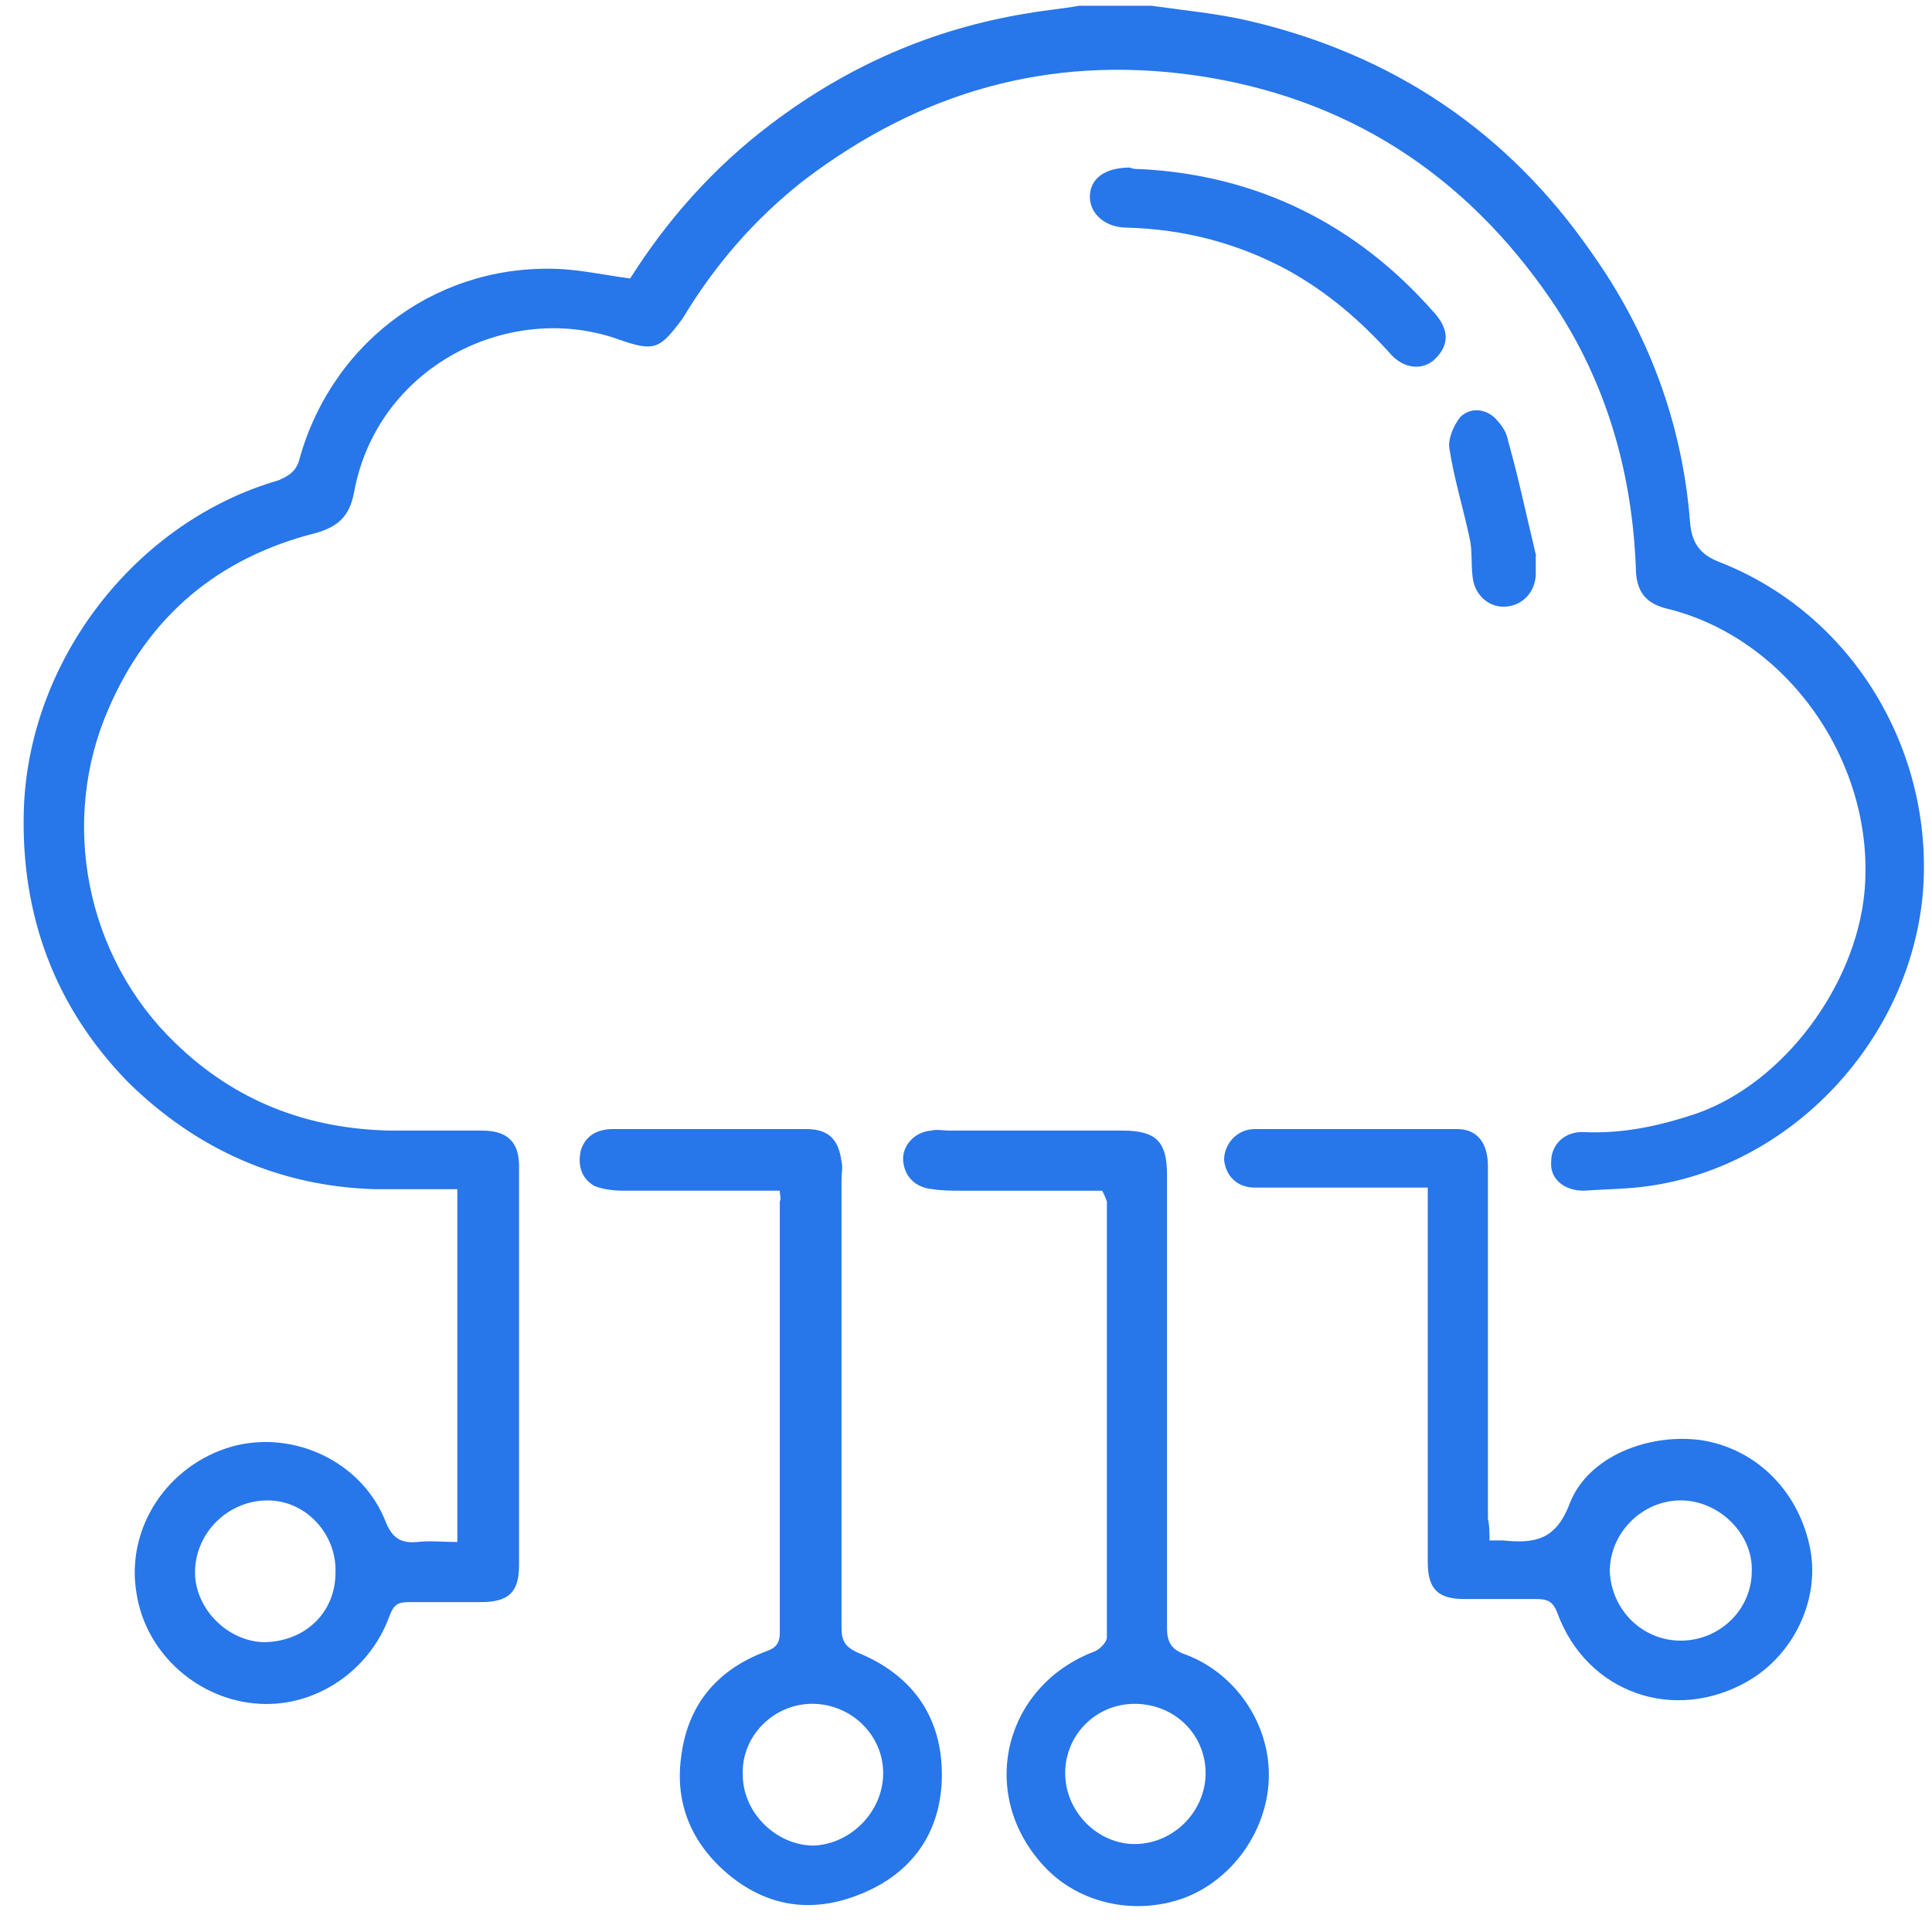
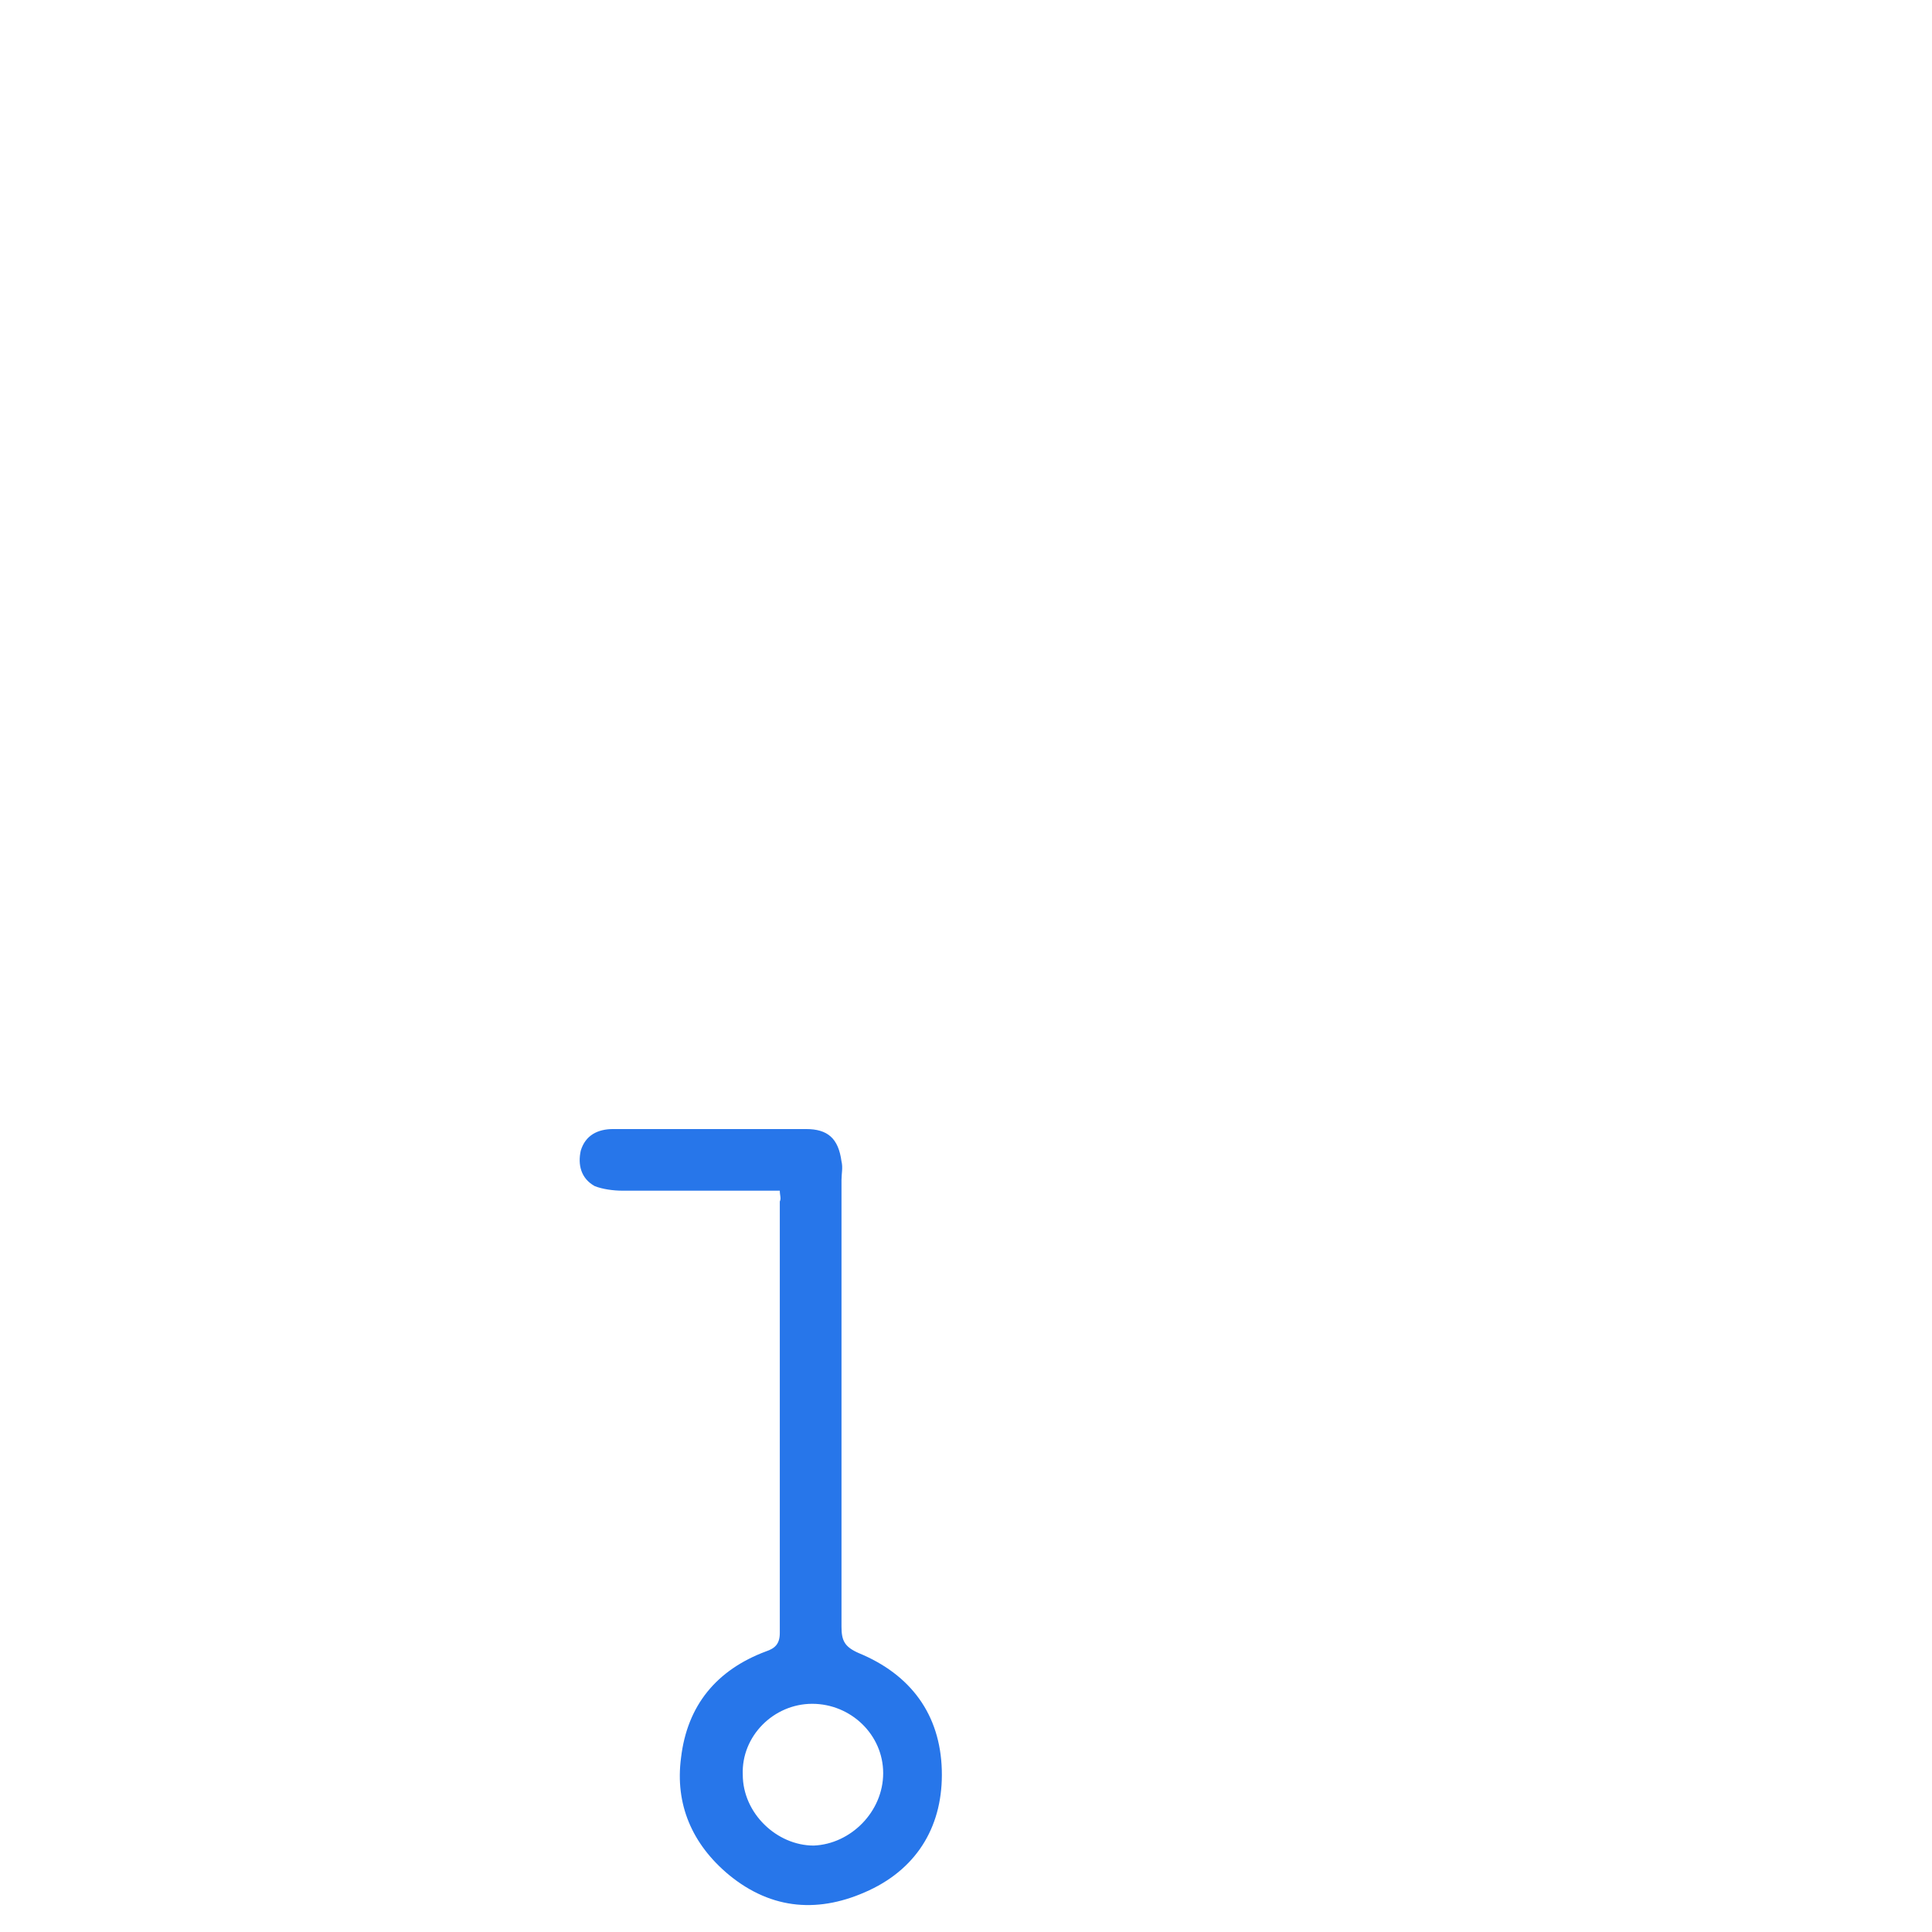
<svg xmlns="http://www.w3.org/2000/svg" width="61" height="61" viewBox="0 0 61 61" fill="none">
-   <path d="M36.36 0.182C37.383 0.328 38.455 0.425 39.477 0.668C44.008 1.738 47.612 4.171 50.243 7.966C52.045 10.496 53.117 13.366 53.36 16.48C53.409 17.112 53.652 17.502 54.286 17.745C58.523 19.399 61.056 23.729 60.715 28.156C60.326 32.827 56.575 36.816 52.045 37.449C51.363 37.546 50.681 37.546 49.999 37.594C49.366 37.594 48.927 37.205 48.976 36.67C48.976 36.135 49.414 35.697 50.048 35.746C51.266 35.794 52.386 35.551 53.555 35.162C56.331 34.189 58.572 31.124 58.864 28.205C59.254 24.167 56.478 20.129 52.581 19.204C52.045 19.058 51.704 18.766 51.655 18.085C51.558 14.972 50.73 12.053 48.976 9.474C46.248 5.485 42.498 3.052 37.675 2.371C33.096 1.738 29.053 2.906 25.4 5.679C23.841 6.896 22.575 8.355 21.552 10.058C20.821 11.031 20.675 11.128 19.457 10.69C16.047 9.523 11.907 11.566 11.176 15.556C11.03 16.334 10.64 16.626 10.007 16.82C6.89 17.599 4.698 19.448 3.431 22.367C1.873 25.918 2.701 30.2 5.526 32.924C7.426 34.773 9.715 35.648 12.345 35.697C13.32 35.697 14.245 35.697 15.219 35.697C15.999 35.697 16.388 36.038 16.388 36.816C16.388 41 16.388 45.184 16.388 49.417C16.388 50.292 16.047 50.584 15.171 50.584C14.44 50.584 13.709 50.584 12.93 50.584C12.589 50.584 12.443 50.633 12.297 51.022C11.664 52.774 9.959 53.893 8.205 53.795C6.305 53.698 4.6 52.239 4.308 50.292C3.967 48.249 5.282 46.254 7.328 45.671C9.277 45.135 11.469 46.157 12.199 48.103C12.394 48.541 12.638 48.736 13.174 48.687C13.563 48.638 14.002 48.687 14.44 48.687C14.44 44.989 14.44 41.341 14.44 37.546C13.563 37.546 12.686 37.546 11.81 37.546C8.79 37.449 6.208 36.281 4.065 34.189C1.726 31.805 0.655 28.886 0.752 25.578C0.898 20.858 4.259 16.48 8.79 15.166C9.13 15.02 9.374 14.874 9.471 14.437C10.543 10.69 13.953 8.258 17.801 8.501C18.483 8.55 19.165 8.696 19.896 8.793C21.065 6.944 22.526 5.29 24.328 3.928C26.764 2.079 29.443 0.911 32.414 0.425C32.95 0.328 33.535 0.279 34.071 0.182C34.899 0.182 35.629 0.182 36.36 0.182ZM10.592 49.66C10.64 48.444 9.666 47.373 8.449 47.373C7.231 47.373 6.208 48.346 6.159 49.563C6.11 50.73 7.133 51.801 8.302 51.849C9.618 51.849 10.592 50.925 10.592 49.66Z" fill="#2776EA" />
  <path d="M24.621 37.594C22.916 37.594 21.309 37.594 19.652 37.594C19.36 37.594 19.019 37.546 18.776 37.449C18.337 37.205 18.24 36.767 18.337 36.33C18.483 35.843 18.873 35.648 19.36 35.648C20.724 35.648 22.137 35.648 23.501 35.648C24.134 35.648 24.767 35.648 25.449 35.648C26.131 35.648 26.472 35.94 26.569 36.67C26.618 36.865 26.569 37.059 26.569 37.254C26.569 41.973 26.569 46.644 26.569 51.363C26.569 51.801 26.667 51.995 27.105 52.19C28.761 52.871 29.687 54.136 29.736 55.887C29.784 57.59 29.005 58.952 27.446 59.682C25.887 60.412 24.377 60.315 23.014 59.196C21.845 58.223 21.309 56.958 21.503 55.498C21.698 53.844 22.624 52.725 24.183 52.141C24.475 52.044 24.621 51.898 24.621 51.557C24.621 47.033 24.621 42.46 24.621 37.935C24.67 37.838 24.621 37.74 24.621 37.594ZM27.885 55.985C27.885 54.768 26.862 53.795 25.644 53.795C24.426 53.795 23.403 54.817 23.452 56.033C23.452 57.25 24.524 58.271 25.693 58.271C26.862 58.223 27.885 57.201 27.885 55.985Z" fill="#2776EA" />
-   <path d="M34.801 37.595C33.291 37.595 31.83 37.595 30.369 37.595C30.076 37.595 29.736 37.595 29.443 37.546C28.907 37.498 28.567 37.157 28.518 36.67C28.469 36.184 28.859 35.746 29.395 35.697C29.589 35.649 29.784 35.697 29.979 35.697C31.781 35.697 33.632 35.697 35.435 35.697C36.506 35.697 36.847 36.038 36.847 37.108C36.847 41.876 36.847 46.644 36.847 51.412C36.847 51.85 36.993 52.093 37.432 52.239C38.991 52.823 40.062 54.38 40.062 56.034C40.062 57.736 38.942 59.342 37.383 59.926C35.776 60.51 33.973 60.072 32.902 58.855C30.856 56.569 31.733 53.212 34.558 52.142C34.704 52.093 34.948 51.85 34.948 51.704C34.948 47.13 34.948 42.557 34.948 37.935C34.899 37.789 34.85 37.692 34.801 37.595ZM33.632 55.985C33.632 57.201 34.655 58.223 35.824 58.223C37.042 58.223 38.065 57.201 38.065 55.985C38.065 54.769 37.091 53.796 35.824 53.796C34.607 53.796 33.632 54.769 33.632 55.985Z" fill="#2776EA" />
-   <path d="M47.028 48.638C47.223 48.638 47.369 48.638 47.466 48.638C48.44 48.736 49.122 48.638 49.561 47.471C50.145 45.962 52.094 45.233 53.75 45.476C55.503 45.768 56.819 47.13 57.16 48.93C57.452 50.536 56.624 52.239 55.211 53.066C52.873 54.428 50.096 53.455 49.171 50.925C49.025 50.536 48.83 50.487 48.489 50.487C47.758 50.487 47.028 50.487 46.248 50.487C45.42 50.487 45.079 50.195 45.079 49.319C45.079 48.249 45.079 47.13 45.079 46.06C45.079 43.481 45.079 40.854 45.079 38.276C45.079 38.032 45.079 37.838 45.079 37.497C43.959 37.497 42.936 37.497 41.864 37.497C41.134 37.497 40.403 37.497 39.624 37.497C39.039 37.497 38.698 37.108 38.649 36.621C38.649 36.135 39.039 35.648 39.624 35.648C41.767 35.648 43.861 35.648 46.005 35.648C46.638 35.648 46.979 36.086 46.979 36.816C46.979 38.227 46.979 39.687 46.979 41.097C46.979 43.384 46.979 45.671 46.979 47.957C47.028 48.152 47.028 48.395 47.028 48.638ZM53.068 51.801C54.286 51.801 55.309 50.828 55.309 49.611C55.357 48.444 54.286 47.373 53.068 47.373C51.85 47.373 50.827 48.395 50.827 49.611C50.876 50.828 51.85 51.801 53.068 51.801Z" fill="#2776EA" />
-   <path d="M36.019 5.339C39.721 5.533 42.838 7.09 45.274 9.863C45.761 10.398 45.761 10.885 45.322 11.323C44.933 11.712 44.3 11.663 43.861 11.128C42.936 10.107 41.913 9.231 40.695 8.55C39.087 7.674 37.383 7.236 35.58 7.187C34.898 7.187 34.411 6.75 34.411 6.214C34.411 5.631 34.898 5.29 35.678 5.29C35.775 5.339 35.873 5.339 36.019 5.339Z" fill="#2776EA" />
-   <path d="M48.489 17.549C48.489 17.744 48.489 17.988 48.489 18.183C48.441 18.767 48.002 19.156 47.466 19.156C46.979 19.156 46.541 18.767 46.492 18.183C46.443 17.794 46.492 17.356 46.395 16.967C46.2 16.043 45.908 15.118 45.761 14.145C45.713 13.853 45.908 13.415 46.102 13.172C46.395 12.88 46.833 12.88 47.174 13.172C47.369 13.367 47.564 13.61 47.612 13.902C47.953 15.118 48.197 16.286 48.489 17.502C48.441 17.502 48.538 17.5 48.489 17.549Z" fill="#2776EA" />
</svg>